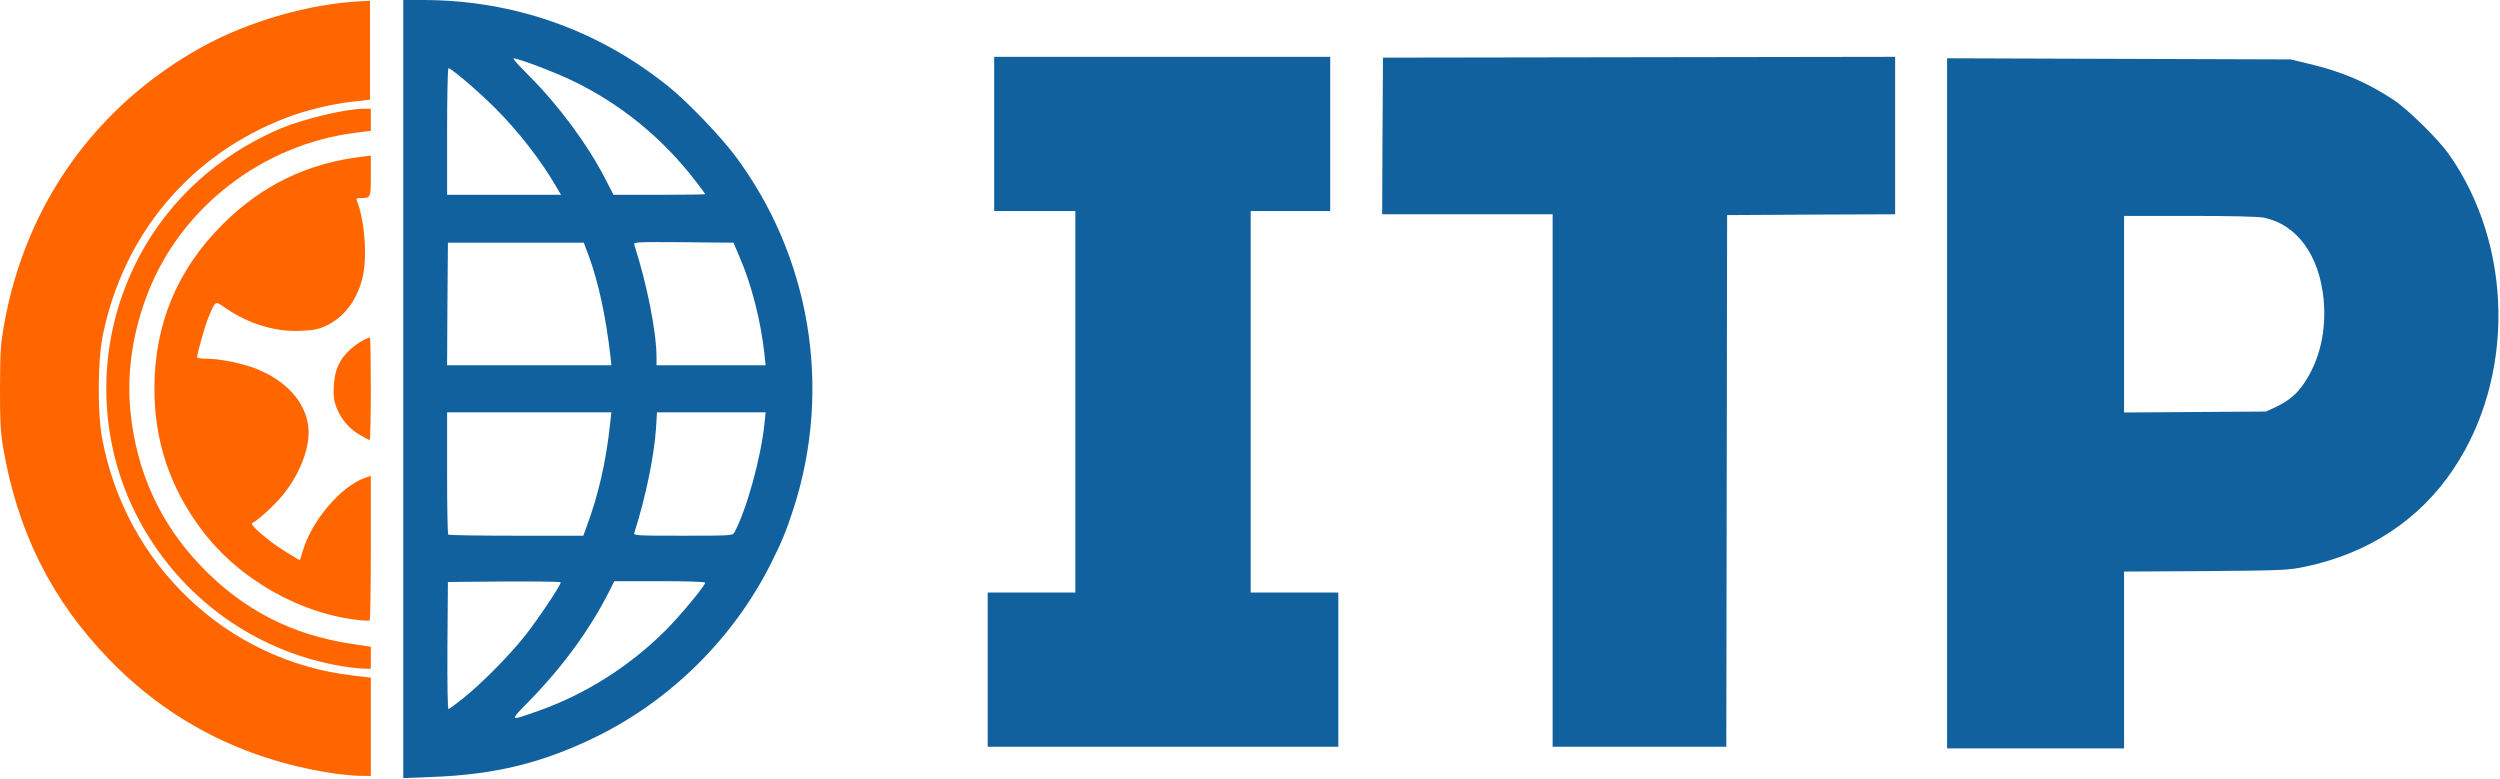
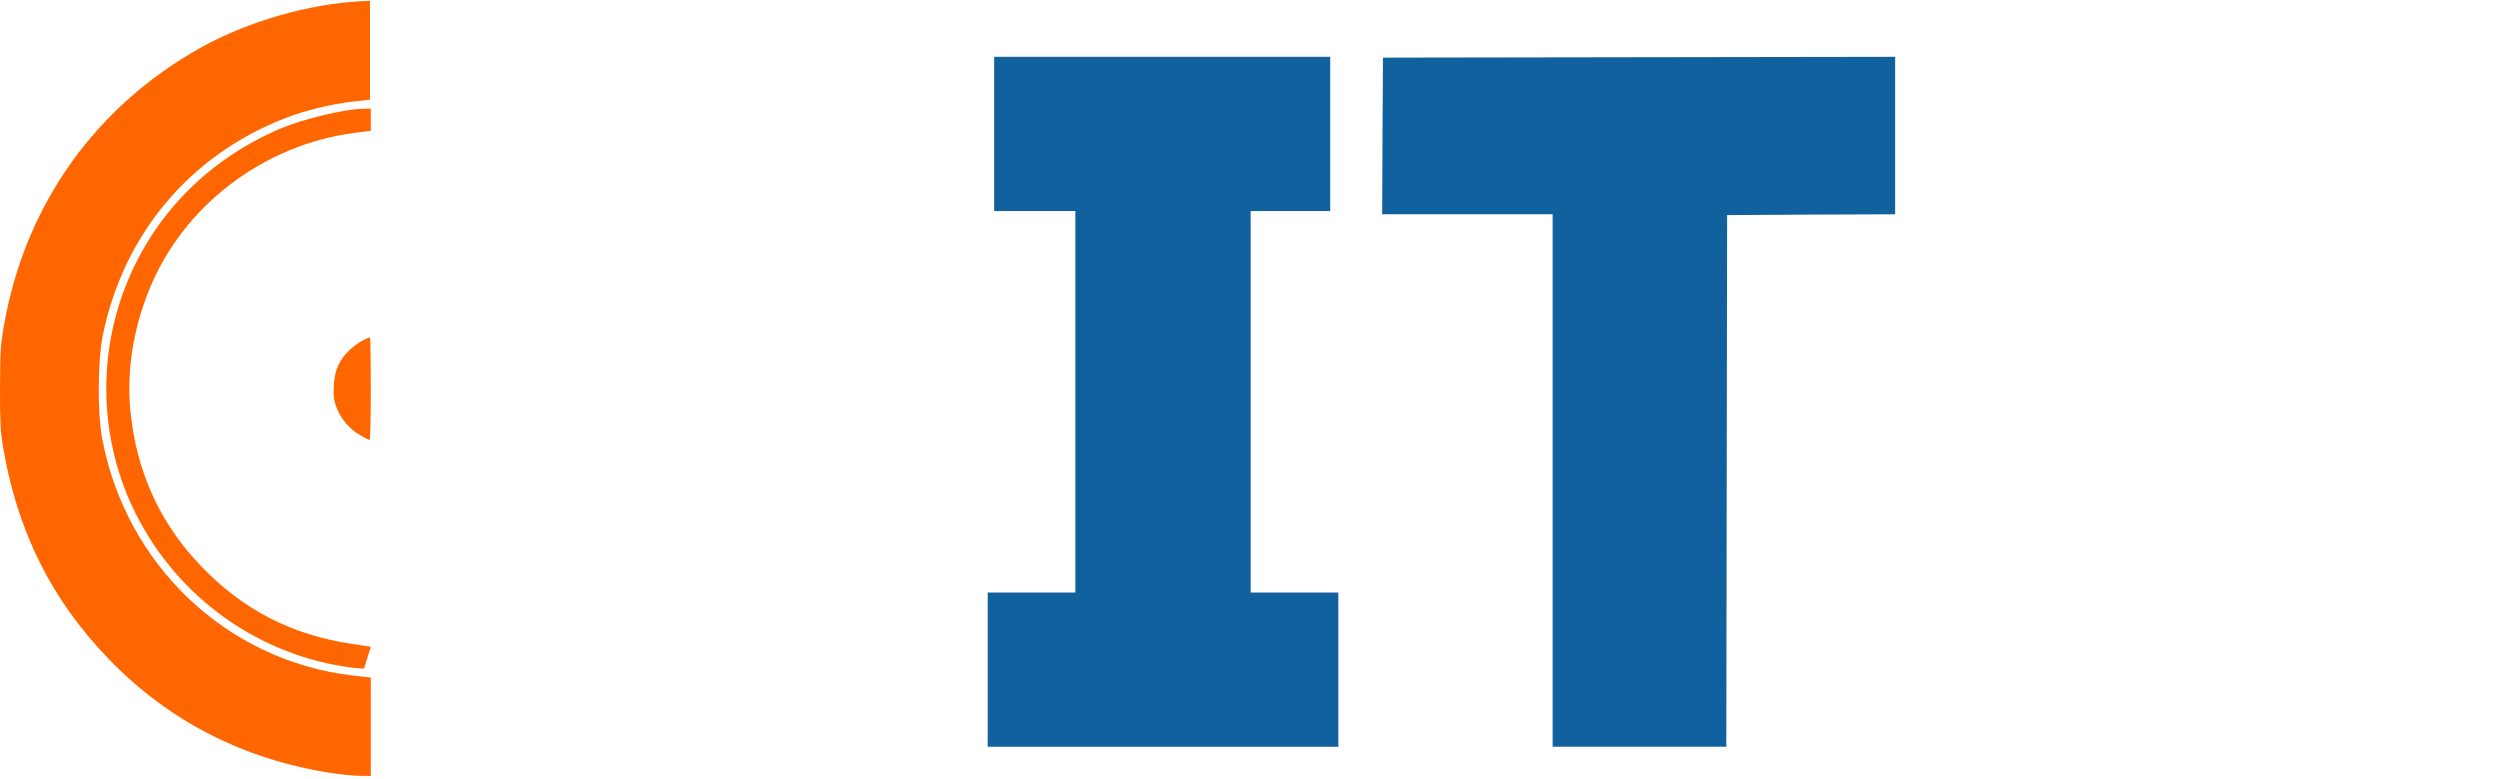
<svg xmlns="http://www.w3.org/2000/svg" width="1540" height="480" viewBox="0 0 1540 480" fill="none">
-   <path d="M248.415 0H260.715C316.615 0.1 368.515 18.4 411.915 53.4C423.215 62.4 443.615 83.7 452.715 95.8C499.215 157.9 512.715 239 488.915 313C484.315 327.2 481.715 333.5 474.715 347.5C451.615 393.3 413.015 431.5 366.915 454C334.115 470 304.815 477.2 266.215 478.6L248.415 479.3V0ZM331.915 437.8C360.515 427.7 387.715 410.5 409.815 388.5C418.615 379.7 434.415 360.8 434.415 358.9C434.415 358.4 423.415 358 406.415 358H378.415L375.415 364C363.415 387.7 347.114 410.1 326.514 431.3C313.414 444.7 313.215 444.4 331.915 437.8ZM285.115 430.3C296.215 421.5 313.614 404 323.514 391.5C331.114 381.9 345.415 360.6 345.415 358.7C345.415 358.3 329.815 358.1 310.715 358.2L275.915 358.5L275.615 397.8C275.515 422.2 275.715 437 276.315 436.8C276.815 436.7 280.815 433.7 285.115 430.3ZM361.315 324.5C368.715 304.6 373.315 284.6 375.915 260.3L376.615 254H275.415V291.3C275.415 311.9 275.715 329 276.115 329.3C276.415 329.7 295.314 330 318.014 330H359.315L361.315 324.5ZM452.315 328.1C459.915 314.1 468.815 281.8 470.915 260.8L471.615 254H404.715L404.115 263.8C402.915 281.3 397.715 306.4 390.715 328.3C390.215 329.9 392.115 330 420.715 330C449.815 330 451.415 329.9 452.315 328.1ZM376.014 219.3C373.214 195.1 368.615 173.7 362.615 157.5L359.615 149.5H275.915L275.615 187.3L275.415 225H376.615L376.014 219.3ZM470.915 218.3C468.815 198.4 463.015 175.4 455.615 158.4L451.815 149.5L421.014 149.2C391.914 149 390.215 149.1 390.715 150.7C398.715 175.6 404.415 204.8 404.415 220.1V225H471.615L470.915 218.3ZM342.815 115.3C333.515 99.1 319.015 80.5 304.915 66.5C294.615 56.2 278.015 42 276.215 42C275.815 42 275.415 59.6 275.415 81V120H345.615L342.815 115.3ZM434.415 119.6C434.415 119.4 431.814 115.8 428.514 111.6C408.214 85.1 382.215 63.9 352.415 49.6C340.615 44 319.515 36 316.315 36C315.615 36 320.015 40.8 325.915 46.7C344.215 65 362.115 89.2 372.915 110.3L377.915 120H406.215C421.715 120 434.415 119.8 434.415 119.6Z" fill="#12619F" />
-   <path d="M1199.41 35.9L1410.91 36.6L1421.91 39.2C1442.61 44.1 1458.11 50.7 1474.71 61.7C1483.31 67.4 1502.21 86 1508.51 95C1548.01 151.1 1549.31 231.8 1511.61 288.5C1490.71 320.1 1458.91 341 1419.81 349.1C1409.51 351.3 1406.11 351.4 1358.71 351.8L1308.41 352.1V461H1199.41V35.9ZM1401.71 250.8C1409.71 247 1414.81 242.8 1419.31 236.1C1429.01 221.8 1433.21 203.5 1431.31 184C1428.51 156.9 1414.81 138.3 1394.61 134.1C1391.21 133.4 1374.61 133 1348.91 133H1308.41V254.1L1395.91 253.5L1401.71 250.8Z" fill="#12619F" />
  <path d="M608.415 365H662.415V130H612.415V35H819.415V130H770.415V365H824.415V460H608.415V365Z" fill="#12619F" />
  <path d="M956.415 132H851.415L851.615 83.8L851.915 35.5L1167.41 35V132L1115.71 132.2L1063.91 132.5L1063.41 460H956.415V132Z" fill="#12619F" />
  <path d="M202.915 476C149.515 467.5 104.015 444.1 67.415 406.4C31.614 369.5 10.514 327.1 1.715 274.5C0.315 265.8 -0.085 258.3 0.015 238.5C0.115 216.1 0.315 212 2.715 199C15.915 125.6 59.215 65.1 124.115 29.1C152.815 13.2 190.315 2.4 221.915 0.8L227.915 0.5V61.4L217.315 62.6C204.515 64 188.015 68 176.415 72.5C117.115 95.2 75.814 144.4 63.215 207.1C60.215 222.4 60.014 254.1 62.815 269.5C77.215 347.8 139.615 407.1 217.215 416.1L228.415 417.4V478L221.215 477.9C217.215 477.8 209.015 477 202.915 476Z" fill="#FF6600" />
-   <path d="M216.915 411.3C159.515 403.9 109.615 368.3 83.615 316.4C62.614 274.6 59.715 225.1 75.615 181C92.215 134.8 126.615 98.8 173.015 79.1C187.015 73.2 213.015 67 224.015 67H228.415V80.6L218.815 81.8C162.115 89 112.315 127.1 91.514 179.4C81.814 203.7 78.014 229.2 80.314 253.1C84.014 290.5 98.514 322.4 123.815 348.7C149.715 375.7 179.615 391.1 217.015 396.7L228.415 398.4V412L224.215 411.9C221.815 411.8 218.615 411.5 216.915 411.3Z" fill="#FF6600" />
-   <path d="M223.415 382.2C186.015 378.9 147.415 357.2 124.315 326.5C104.715 300.4 95.115 271.8 95.115 239.5C95.115 199.8 109.115 166.1 137.315 138C161.315 114.1 189.615 100.4 223.215 96.5L228.415 95.9V108.4C228.415 121.9 228.415 122 222.215 122C219.715 122 219.315 122.3 219.915 123.8C224.815 136.3 226.415 159.6 223.115 171.9C219.415 185.8 211.615 195.7 200.615 200.8C195.915 202.9 193.015 203.5 184.815 203.8C169.215 204.4 153.415 199.6 139.115 189.9C132.315 185.2 132.915 184.9 128.615 195C126.515 199.8 121.415 217.8 121.415 220.1C121.415 220.6 124.215 221 127.715 221C135.715 221 150.115 224 158.415 227.4C176.615 234.8 188.115 247.8 189.915 262.8C191.315 275.1 185.015 291.8 173.915 305.3C168.715 311.6 158.015 321.3 155.315 322.2C154.015 322.6 158.115 326.8 166.115 333.1C170.715 336.8 184.415 345.4 184.815 344.9C184.915 344.7 185.615 342.5 186.315 340C191.715 320.9 210.015 299.4 225.215 294.2L228.415 293.1V337.5C228.415 361.9 228.115 382 227.715 382.2C227.215 382.4 225.315 382.4 223.415 382.2Z" fill="#FF6600" />
+   <path d="M216.915 411.3C159.515 403.9 109.615 368.3 83.615 316.4C62.614 274.6 59.715 225.1 75.615 181C92.215 134.8 126.615 98.8 173.015 79.1C187.015 73.2 213.015 67 224.015 67H228.415V80.6L218.815 81.8C162.115 89 112.315 127.1 91.514 179.4C81.814 203.7 78.014 229.2 80.314 253.1C84.014 290.5 98.514 322.4 123.815 348.7C149.715 375.7 179.615 391.1 217.015 396.7L228.415 398.4L224.215 411.9C221.815 411.8 218.615 411.5 216.915 411.3Z" fill="#FF6600" />
  <path d="M221.815 268C215.215 264.3 210.015 258.1 207.315 251.1C205.615 246.6 205.315 243.9 205.615 237.5C206.215 227.7 209.015 221.4 215.915 215.1C219.815 211.6 225.715 208 227.915 208C228.215 208 228.415 222.2 228.415 239.5C228.415 256.8 228.115 271 227.715 271C227.215 271 224.615 269.7 221.815 268Z" fill="#FF6600" />
</svg>